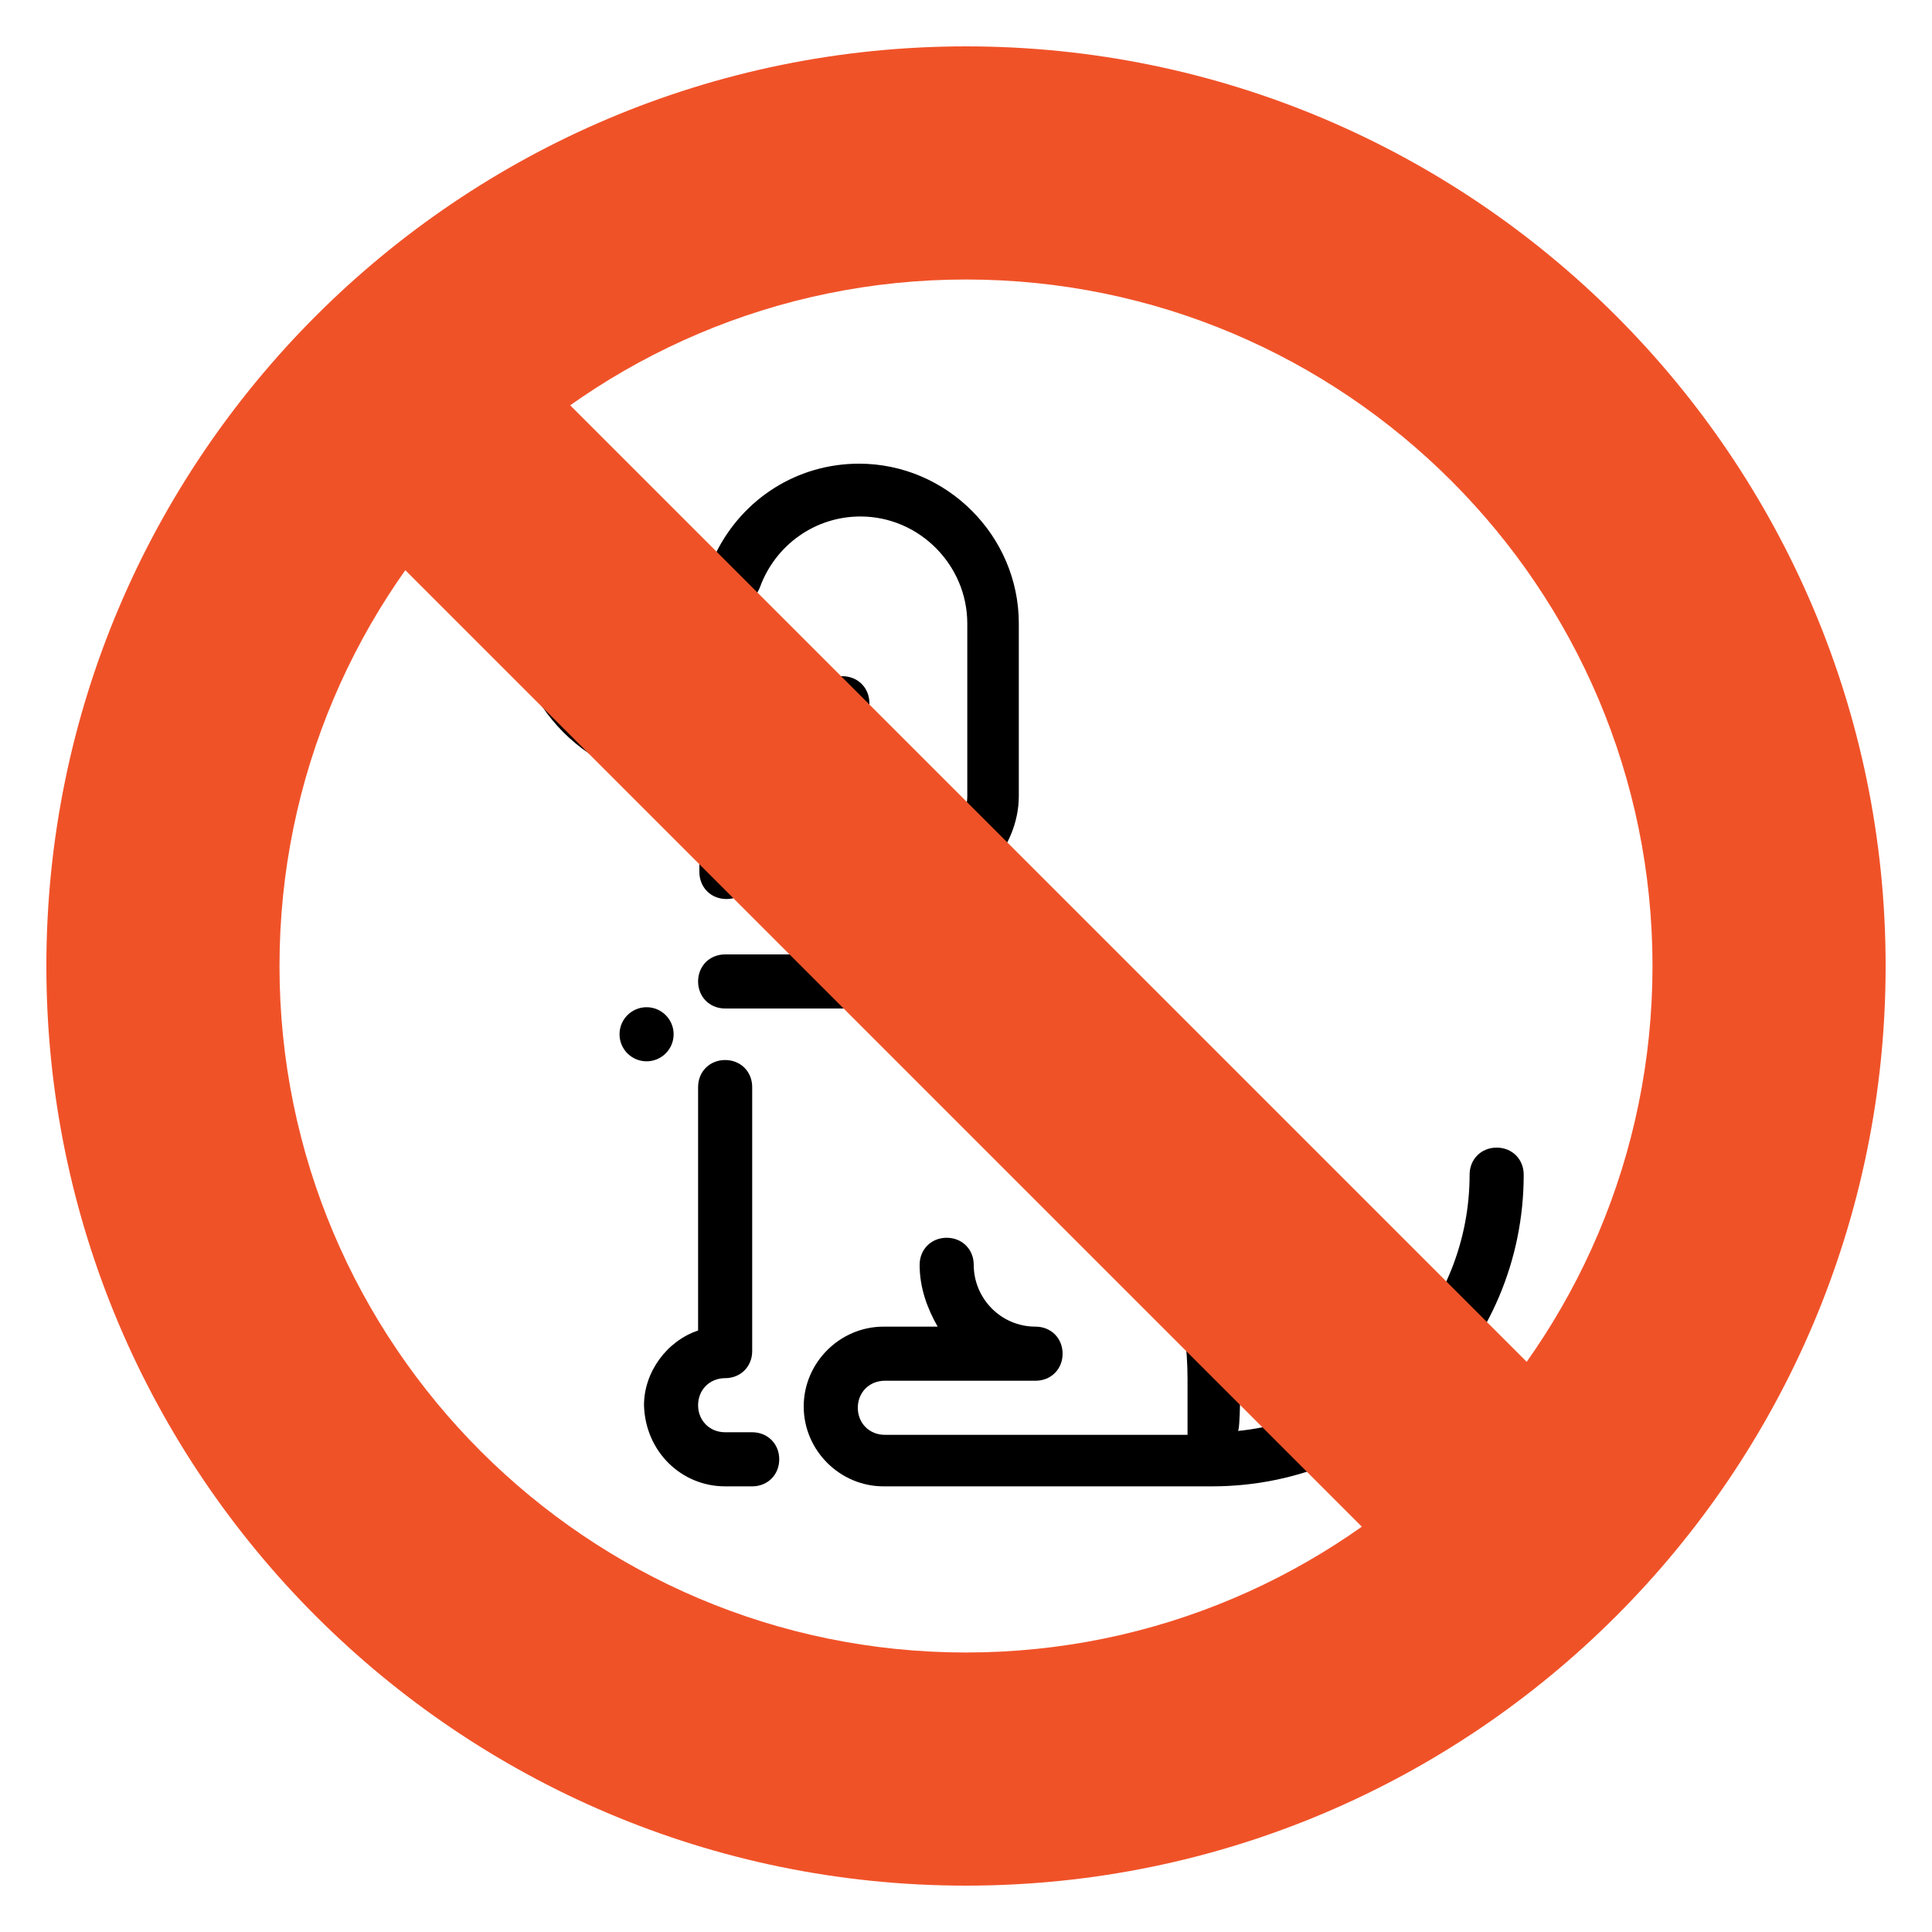
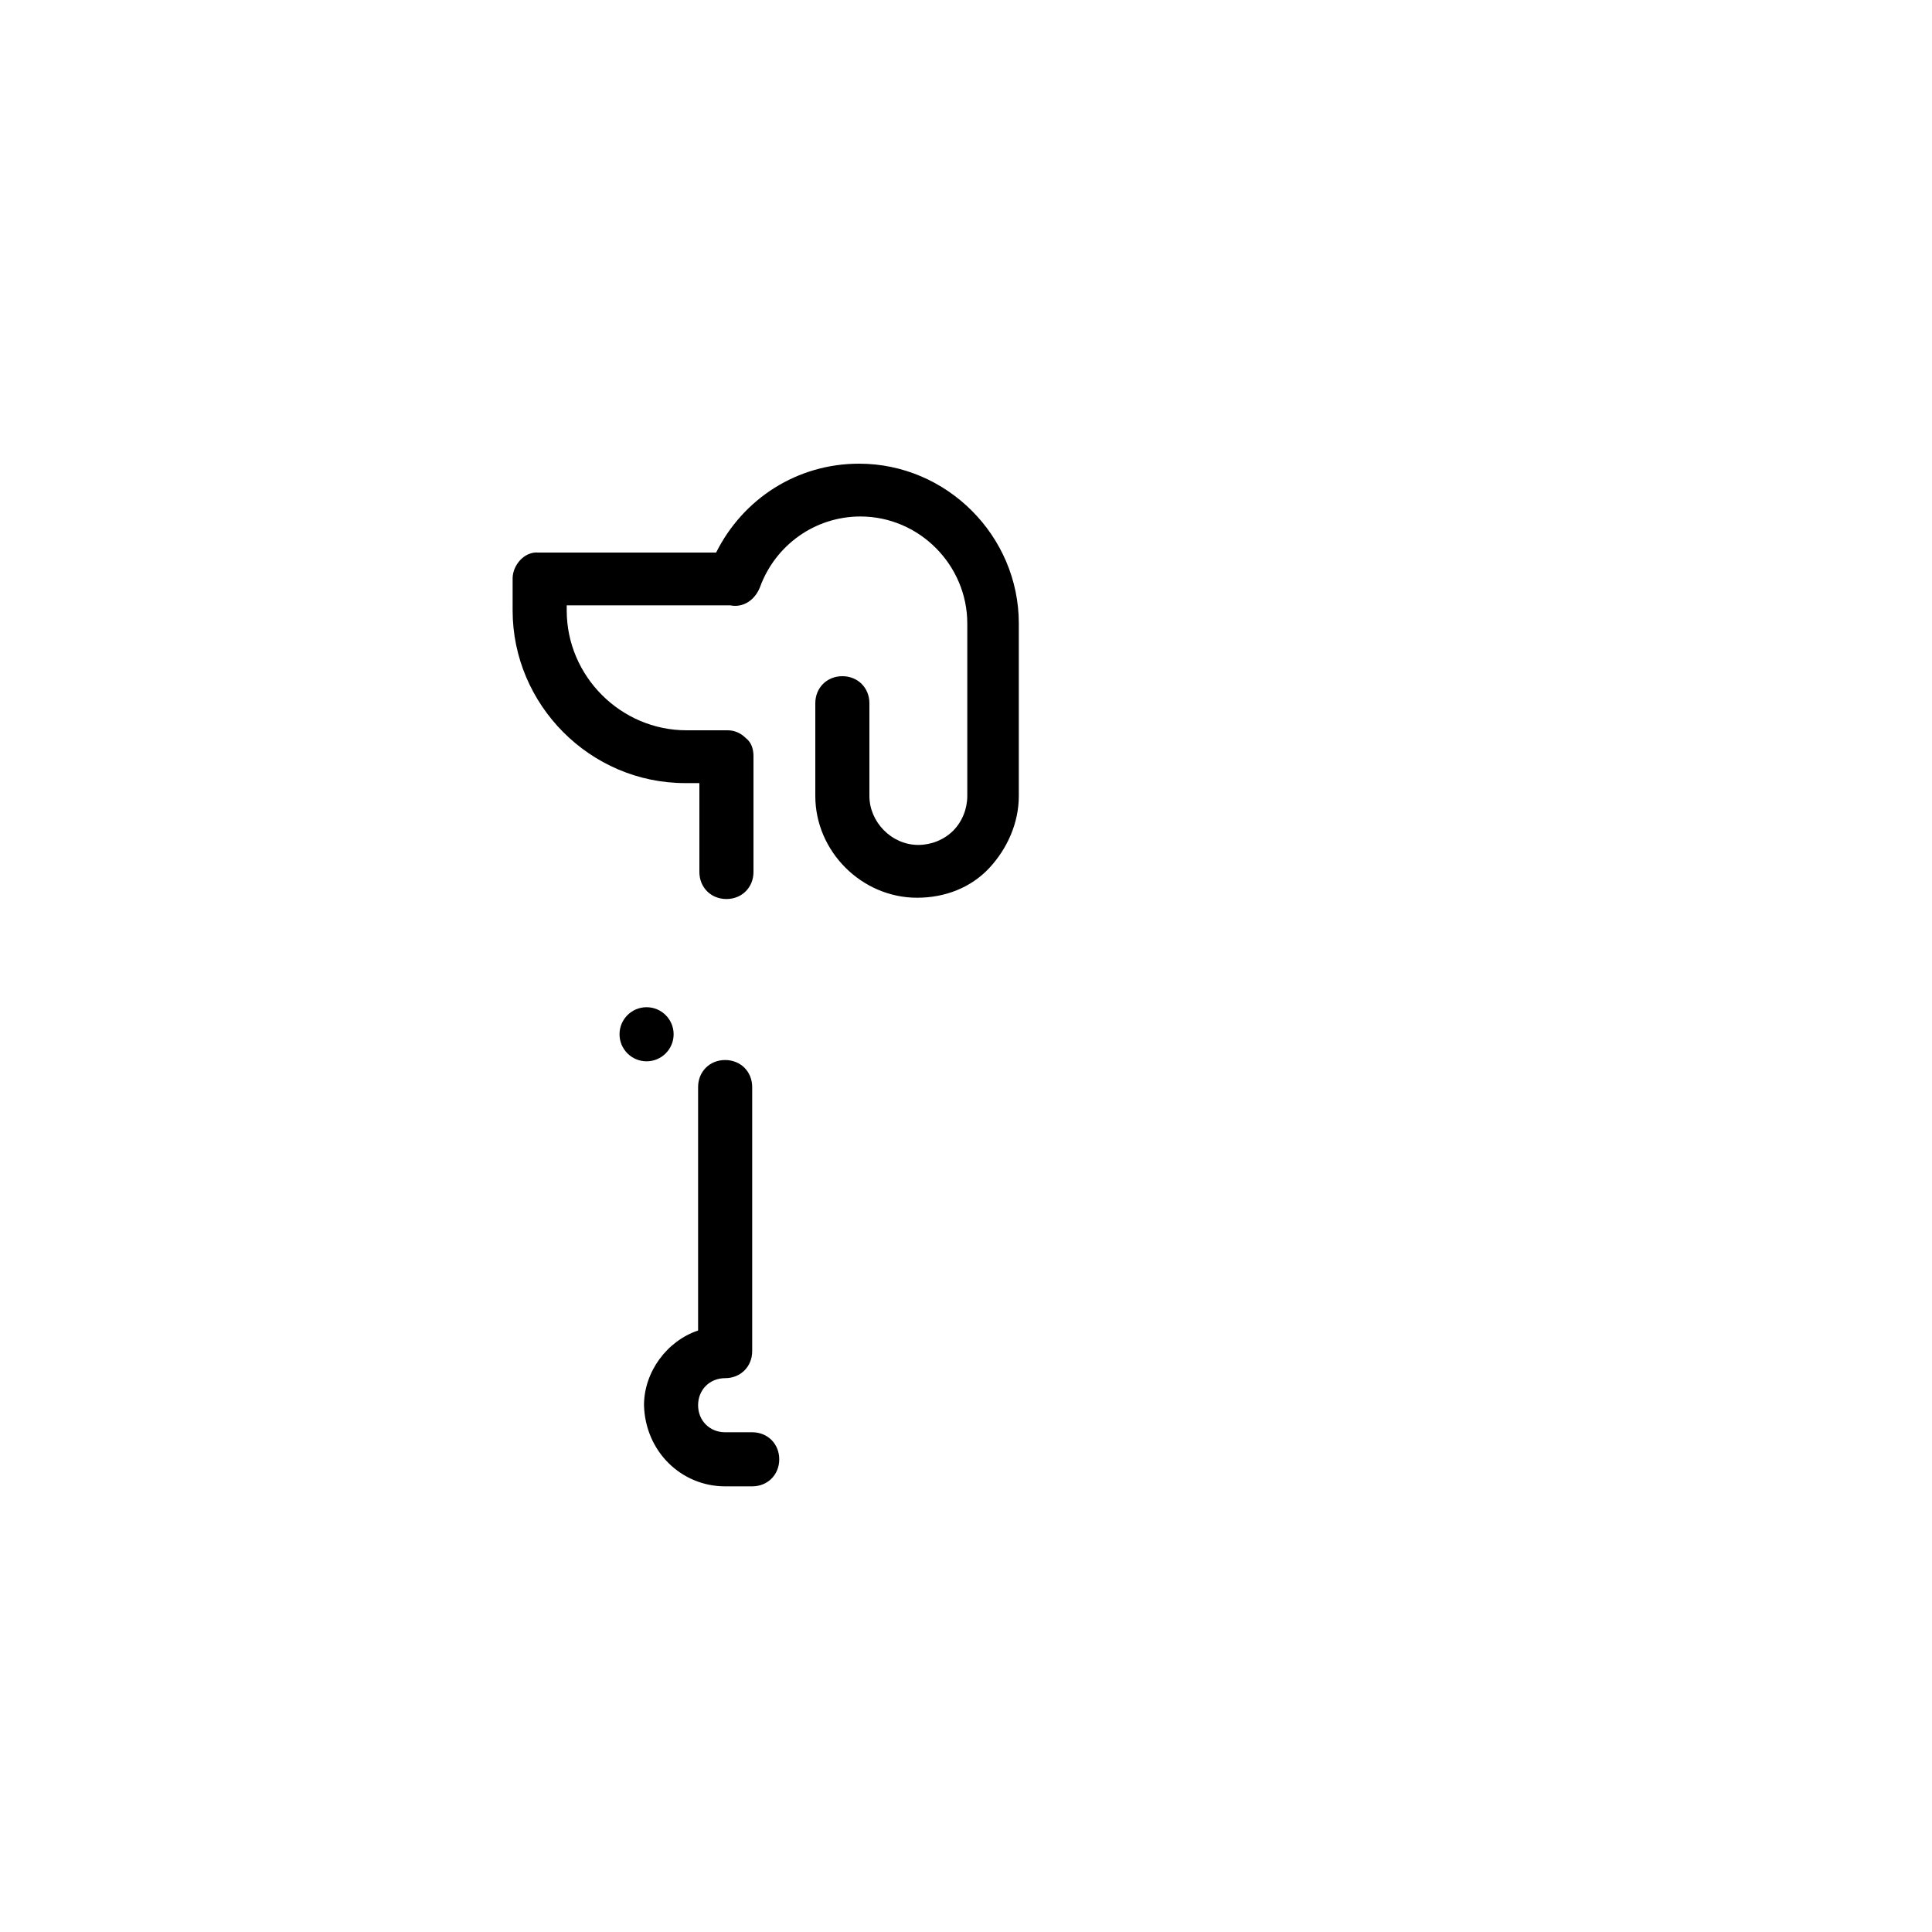
<svg xmlns="http://www.w3.org/2000/svg" version="1.1" id="레이어_1" x="0px" y="0px" viewBox="0 0 150 150" style="enable-background:new 0 0 150 150;" xml:space="preserve">
  <style type="text/css">
	.st0{fill:#F05228;}
</style>
  <path d="M39.8,44.9v2.5c0,7.3,6,13.4,13.4,13.4h1.1v6.9c0,1.2,0.9,2.1,2.1,2.1c1.2,0,2.1-0.9,2.1-2.1v-9c0-0.6-0.2-1.1-0.6-1.4  c-0.4-0.4-0.9-0.6-1.4-0.6h-3.2c-5.1,0-9.3-4.2-9.3-9.3V47h12.7c1,0.2,1.9-0.4,2.3-1.4c1.2-3.3,4.3-5.5,7.8-5.5  c4.6,0,8.3,3.8,8.3,8.3v13.4c0,1-0.4,2-1.1,2.7c-0.7,0.7-1.7,1.1-2.7,1.1c-2.1,0-3.8-1.8-3.8-3.8v-7.2c0-1.2-0.9-2.1-2.1-2.1  s-2.1,0.9-2.1,2.1v7.2c0,4.3,3.6,7.9,7.9,7.9c2.2,0,4.2-0.8,5.6-2.3c1.4-1.5,2.3-3.5,2.3-5.6V48.4c0-6.8-5.6-12.4-12.4-12.4  c-4.8,0-9,2.7-11.1,6.9H41.8C40.7,42.8,39.8,43.9,39.8,44.9z M56.3,115.4h2.1c1.2,0,2.1-0.9,2.1-2.1c0-1.2-0.9-2.1-2.1-2.1h-2.1  c-1.2,0-2.1-0.9-2.1-2.1c0-1.2,0.9-2.1,2.1-2.1c1.2,0,2.1-0.9,2.1-2.1V84.4c0-1.2-0.9-2.1-2.1-2.1c-1.2,0-2.1,0.9-2.1,2.1v18.9  c-2.4,0.8-4.2,3.2-4.2,5.8C50.1,112.7,52.9,115.4,56.3,115.4z" />
-   <path d="M96.3,106.9c0-11.3-6-21.7-15.6-27.4c-1.7-1-5.2-3.9-6.4-4.9c-0.3-0.3-0.8-0.5-1.4-0.5H56.3c-1.2,0-2.1,0.9-2.1,2.1  c0,1.2,0.9,2.1,2.1,2.1h15.8c1.3,1.1,4.6,3.8,6.4,4.9c8.4,4.9,13.7,14,13.7,23.9v4.3H68.7c-1.2,0-2.1-0.9-2.1-2.1  c0-1.2,0.9-2.1,2.1-2.1h11.7c1.2,0,2.1-0.9,2.1-2.1c0-1.2-0.9-2.1-2.1-2.1c-2.7,0-4.8-2.2-4.8-4.8c0-1.2-0.9-2.1-2.1-2.1  c-1.2,0-2.1,0.9-2.1,2.1c0,1.8,0.6,3.4,1.4,4.8h-4.2c-3.4,0-6.2,2.8-6.2,6.2s2.8,6.2,6.2,6.2h25.5c13.4,0,24.2-10.8,24.2-24.2  c0-1.2-0.9-2.1-2.1-2.1c-1.2,0-2.1,0.9-2.1,2.1c0,10.3-7.9,18.9-18,19.9C96.3,111.2,96.3,106.9,96.3,106.9z" />
  <circle cx="50.2" cy="80.3" r="2.1" />
  <g>
-     <path class="st0" d="M75,3.6C35.6,3.6,3.6,35.6,3.6,75s32,71.4,71.4,71.4c39.4,0,71.4-32,71.4-71.4S114.4,3.6,75,3.6z M75,128.3   c-29.4,0-53.3-23.9-53.3-53.3S45.6,21.7,75,21.7s53.3,23.9,53.3,53.3S104.4,128.3,75,128.3z" />
-     <path class="st0" d="M34.9,22.1l92.9,92.9l-12.8,12.8L22.1,34.9L34.9,22.1z" />
-   </g>
+     </g>
</svg>